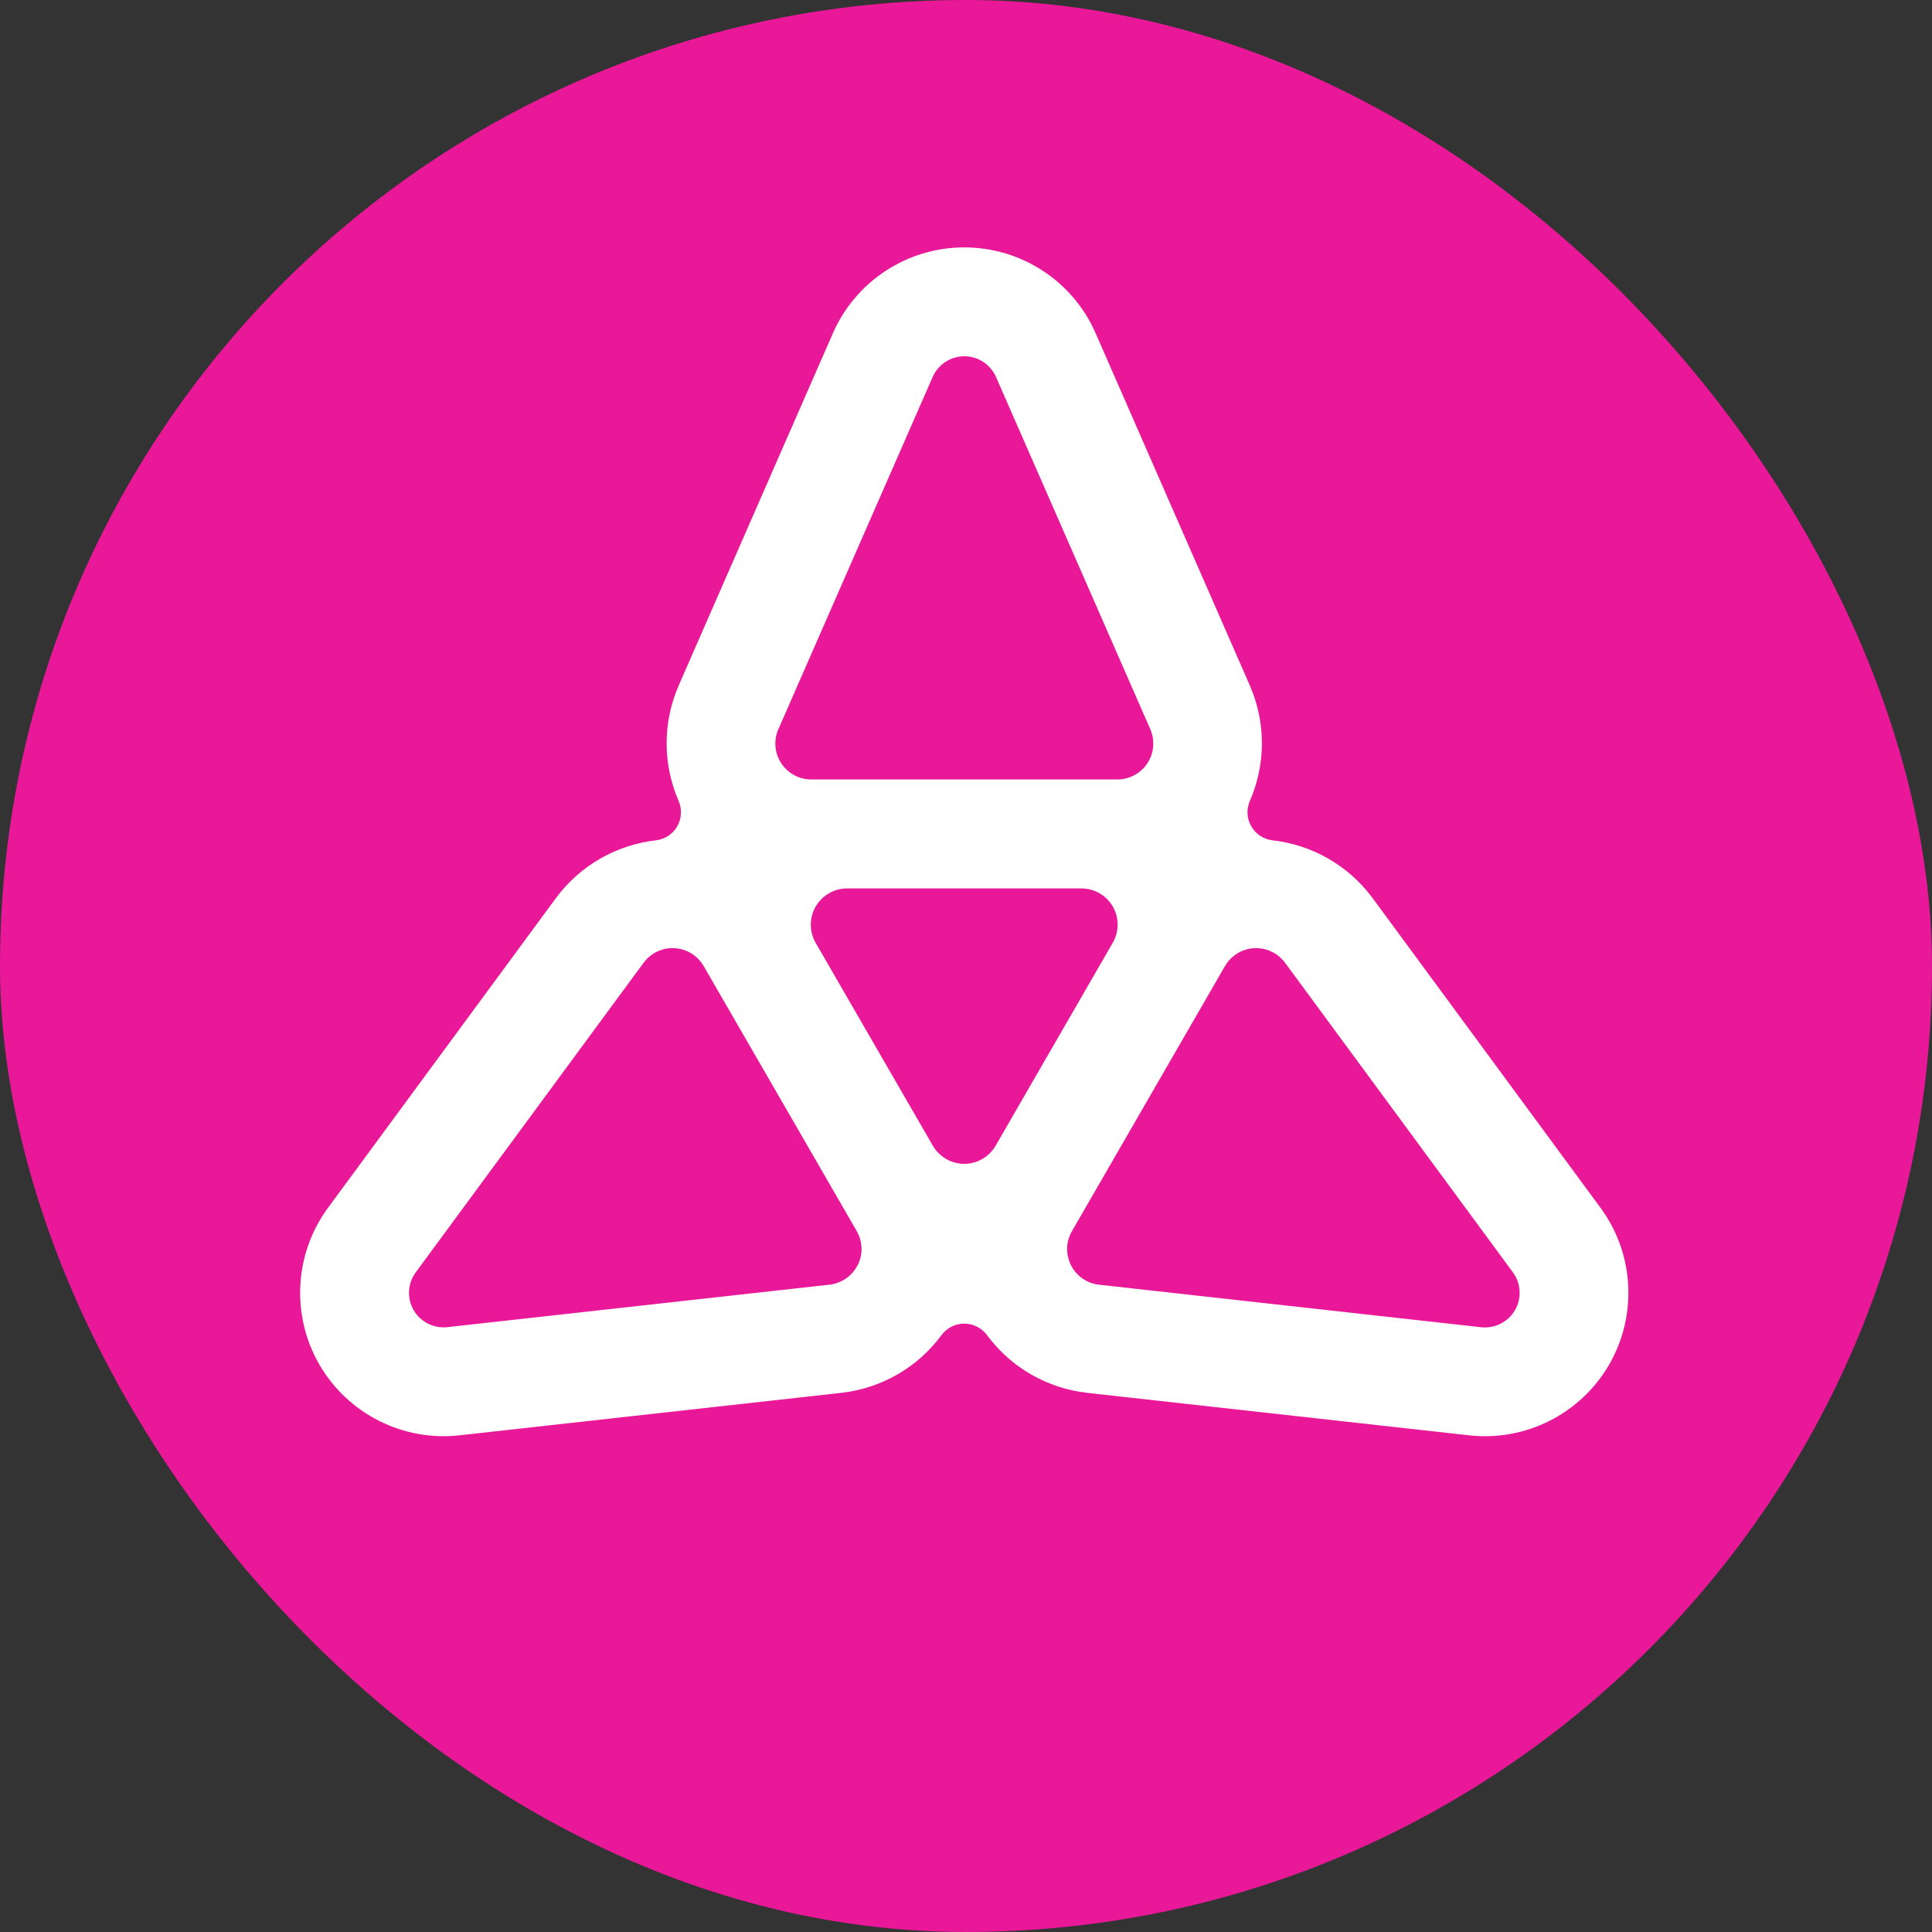
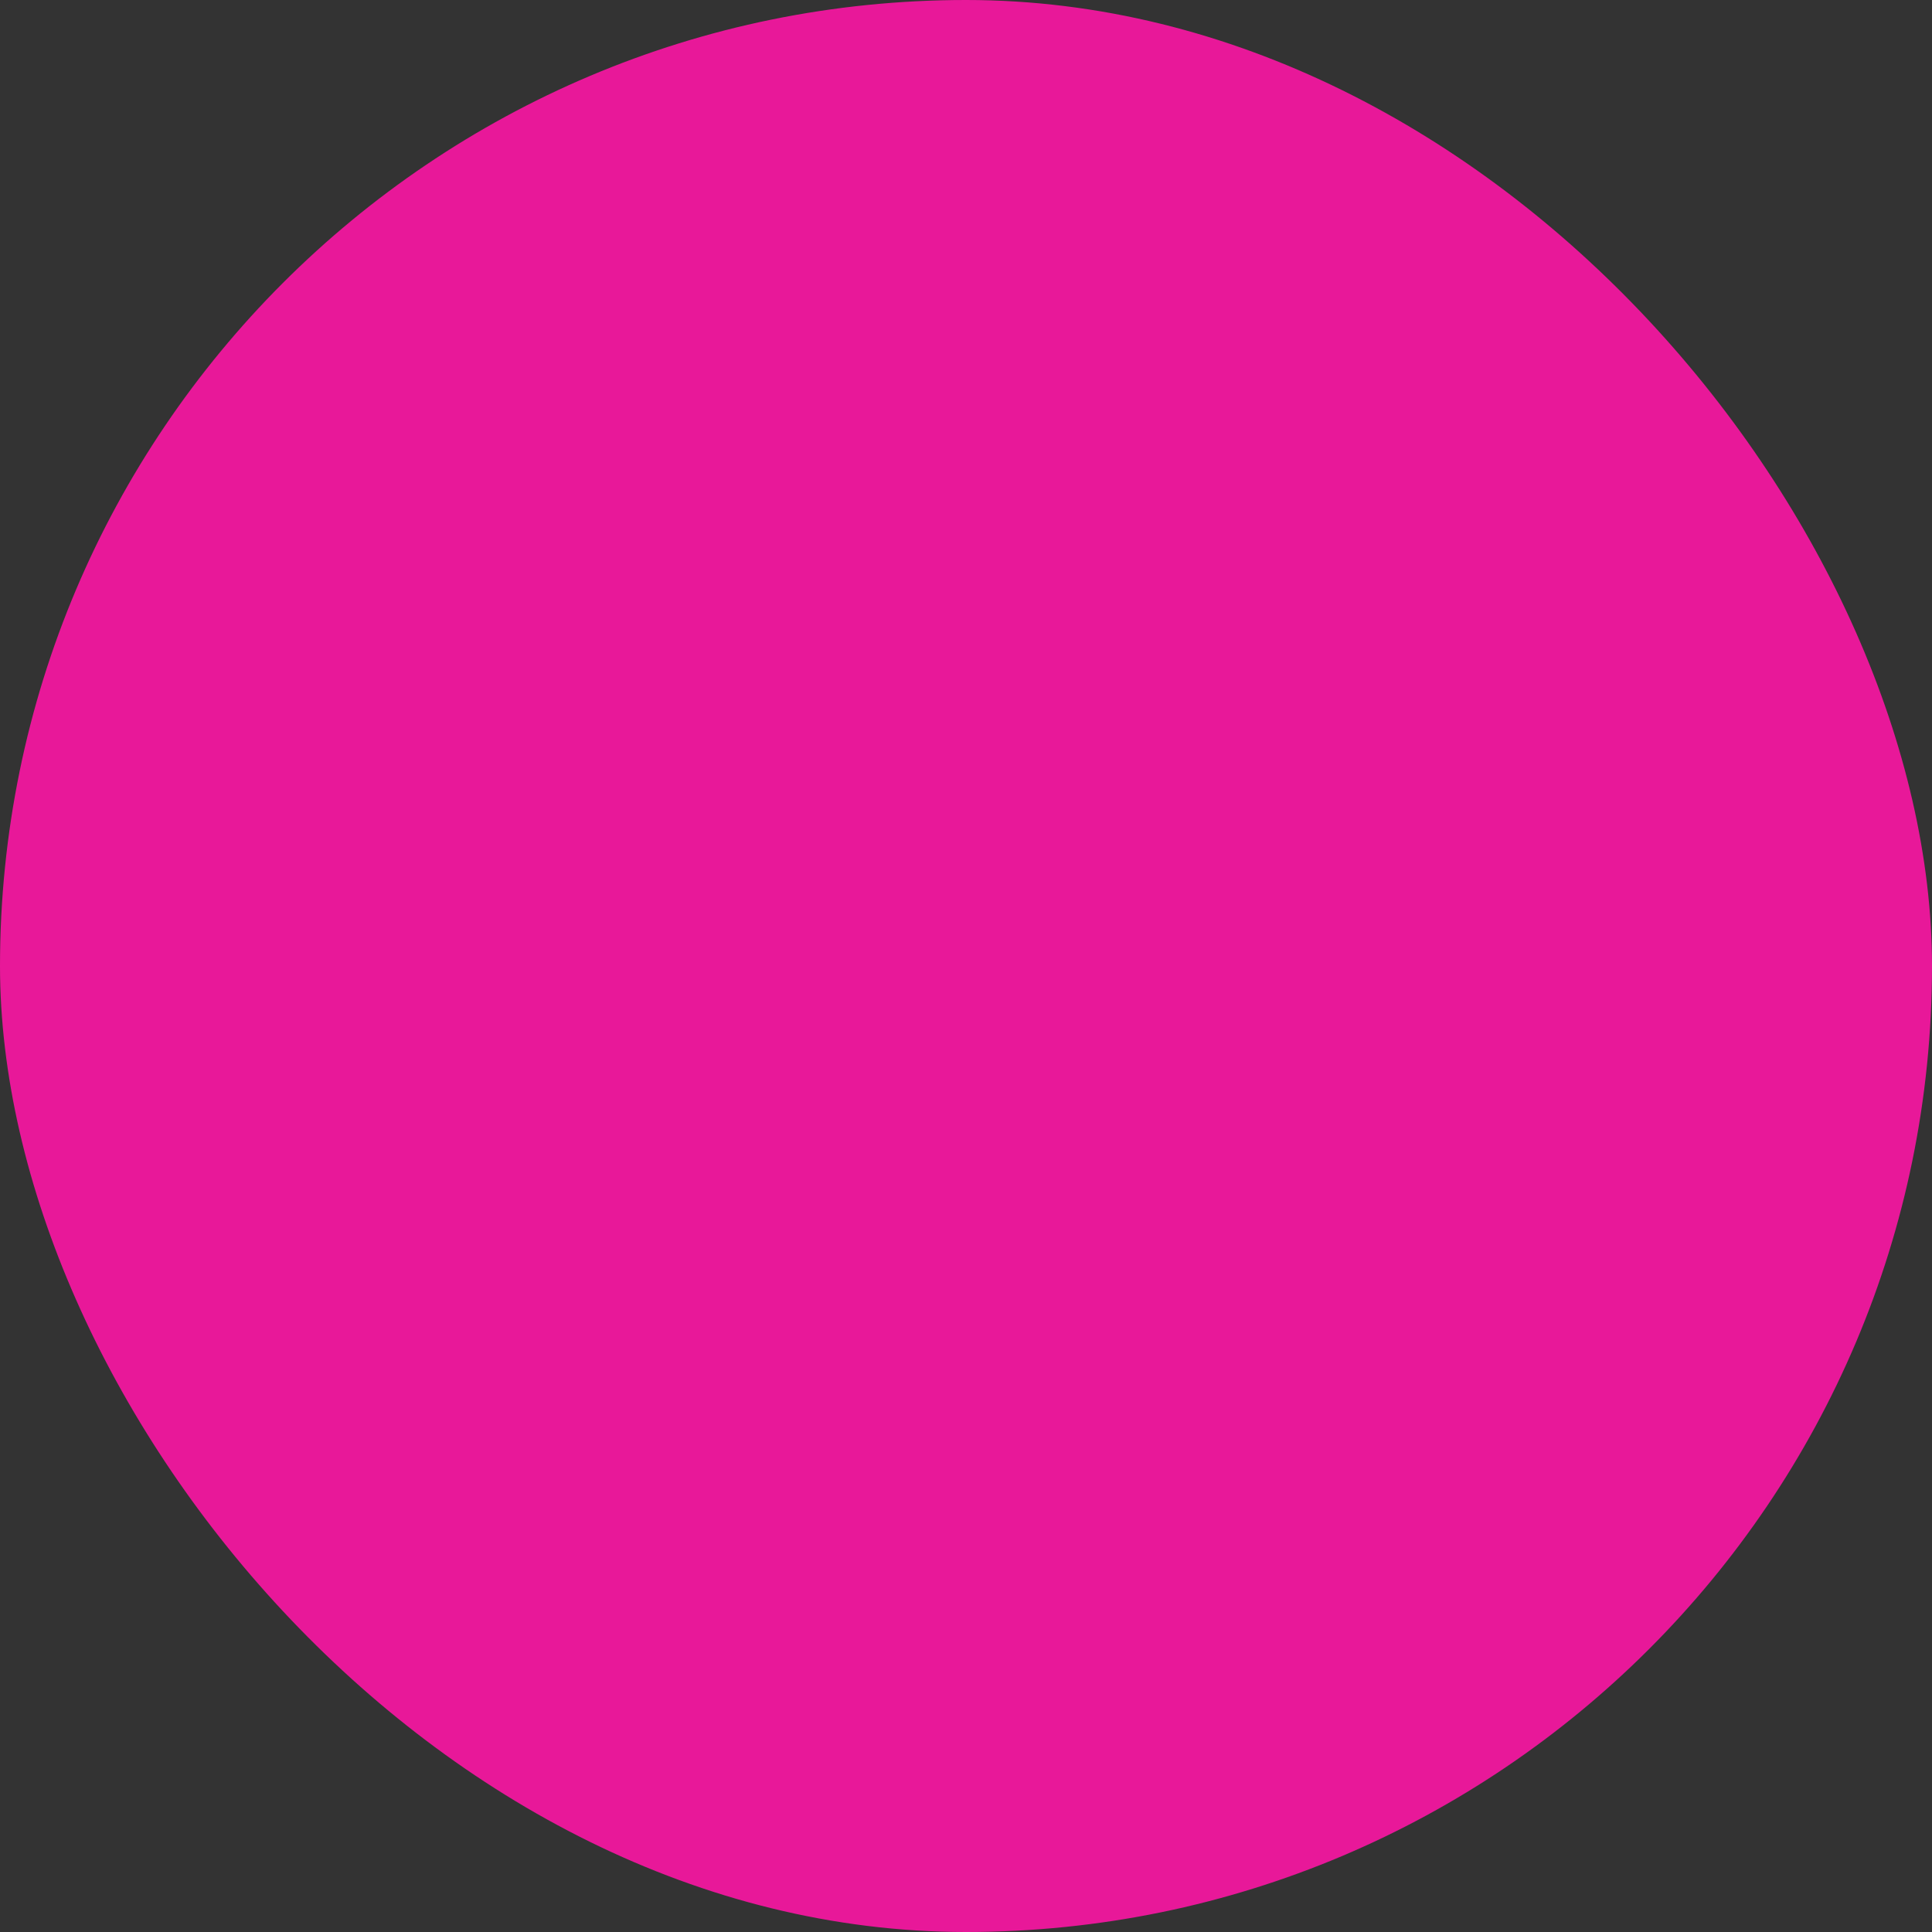
<svg xmlns="http://www.w3.org/2000/svg" width="40" height="40" viewBox="0 0 40 40" fill="none">
  <rect x="0" y="0" width="40" height="40" fill="#333333" stroke="none" />
  <rect width="40" height="40" rx="20" fill="#E81899" />
-   <path d="M33.136 25.005L28.424 18.602C27.912 17.907 27.154 17.49 26.347 17.398C26.163 17.377 25.999 17.27 25.907 17.109C25.813 16.948 25.803 16.753 25.877 16.582C26.201 15.838 26.22 14.973 25.872 14.182L22.684 6.9C22.212 5.819 21.144 5.122 19.964 5.122C18.784 5.122 17.716 5.821 17.244 6.9L14.056 14.182C13.709 14.973 13.727 15.838 14.05 16.582C14.124 16.753 14.113 16.948 14.021 17.109C13.928 17.27 13.765 17.377 13.581 17.398C12.774 17.49 12.016 17.907 11.504 18.602L6.792 25.005C6.093 25.955 6.022 27.228 6.611 28.25C7.202 29.271 8.341 29.847 9.512 29.717L17.413 28.838C18.271 28.742 19.011 28.294 19.493 27.642C19.603 27.492 19.779 27.404 19.964 27.404C20.149 27.404 20.323 27.492 20.435 27.642C20.917 28.294 21.657 28.742 22.515 28.838L30.416 29.717C31.587 29.848 32.726 29.272 33.317 28.25C33.906 27.228 33.835 25.955 33.136 25.005ZM16.116 15.096L19.309 7.806C19.424 7.545 19.682 7.376 19.966 7.376C20.25 7.376 20.507 7.545 20.622 7.806L23.815 15.096C23.915 15.326 23.894 15.591 23.756 15.802C23.618 16.012 23.385 16.138 23.132 16.138H16.797C16.546 16.138 16.312 16.012 16.174 15.802C16.036 15.591 16.015 15.326 16.115 15.096H16.116ZM17.756 26.194C17.642 26.419 17.422 26.57 17.173 26.598L9.264 27.477C8.982 27.509 8.707 27.371 8.564 27.125C8.421 26.878 8.439 26.572 8.608 26.342L13.325 19.933C13.475 19.731 13.714 19.616 13.965 19.631C14.216 19.644 14.443 19.784 14.569 20.002L14.574 20.01L17.733 25.48L17.737 25.489C17.864 25.707 17.87 25.973 17.757 26.196L17.756 26.194ZM20.614 23.72C20.479 23.951 20.233 24.096 19.964 24.096C19.697 24.096 19.449 23.953 19.314 23.722L16.887 19.52C16.753 19.288 16.753 19.001 16.887 18.77C17.022 18.538 17.268 18.394 17.537 18.394H22.389C22.657 18.394 22.904 18.535 23.039 18.768C23.173 19.001 23.173 19.287 23.039 19.518L20.614 23.72ZM31.366 27.125C31.223 27.371 30.949 27.51 30.665 27.479L22.757 26.599C22.507 26.572 22.287 26.421 22.174 26.196C22.061 25.971 22.067 25.705 22.194 25.489L22.199 25.48L25.357 20.01L25.362 20.002C25.488 19.784 25.715 19.644 25.966 19.631C26.217 19.618 26.457 19.731 26.606 19.933L31.323 26.342C31.492 26.572 31.509 26.878 31.367 27.125H31.366Z" fill="white" />
</svg>